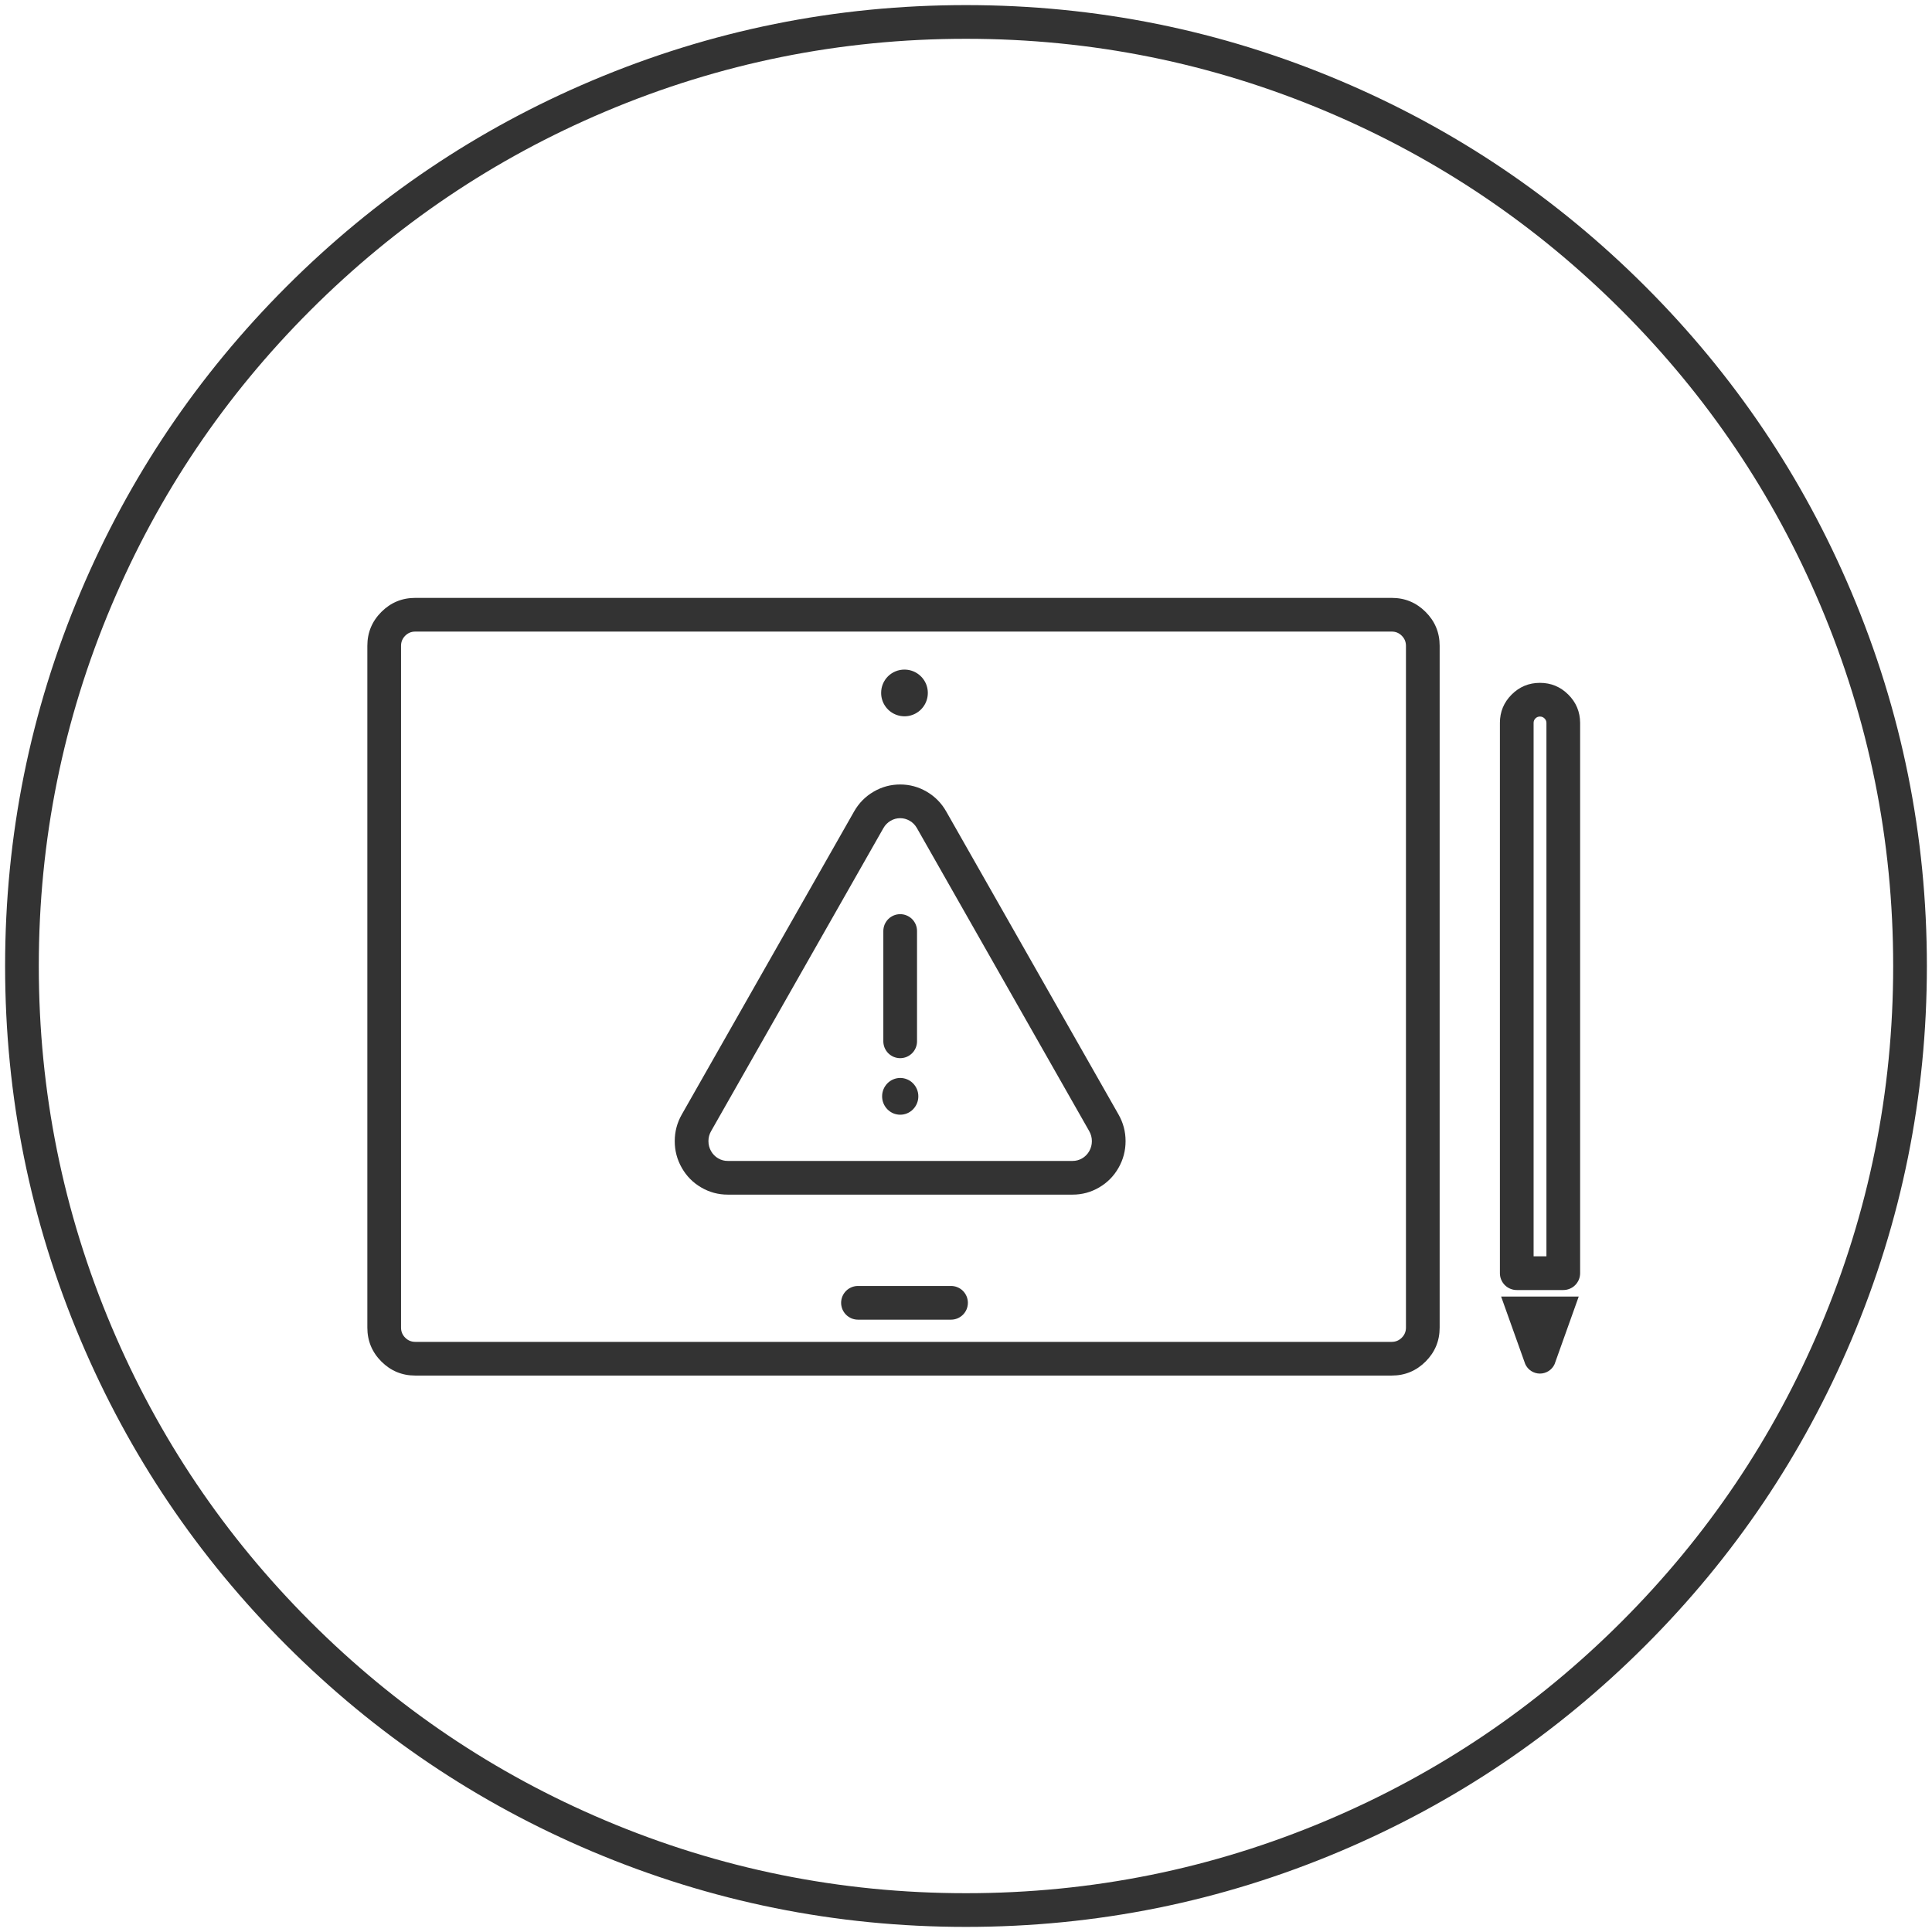
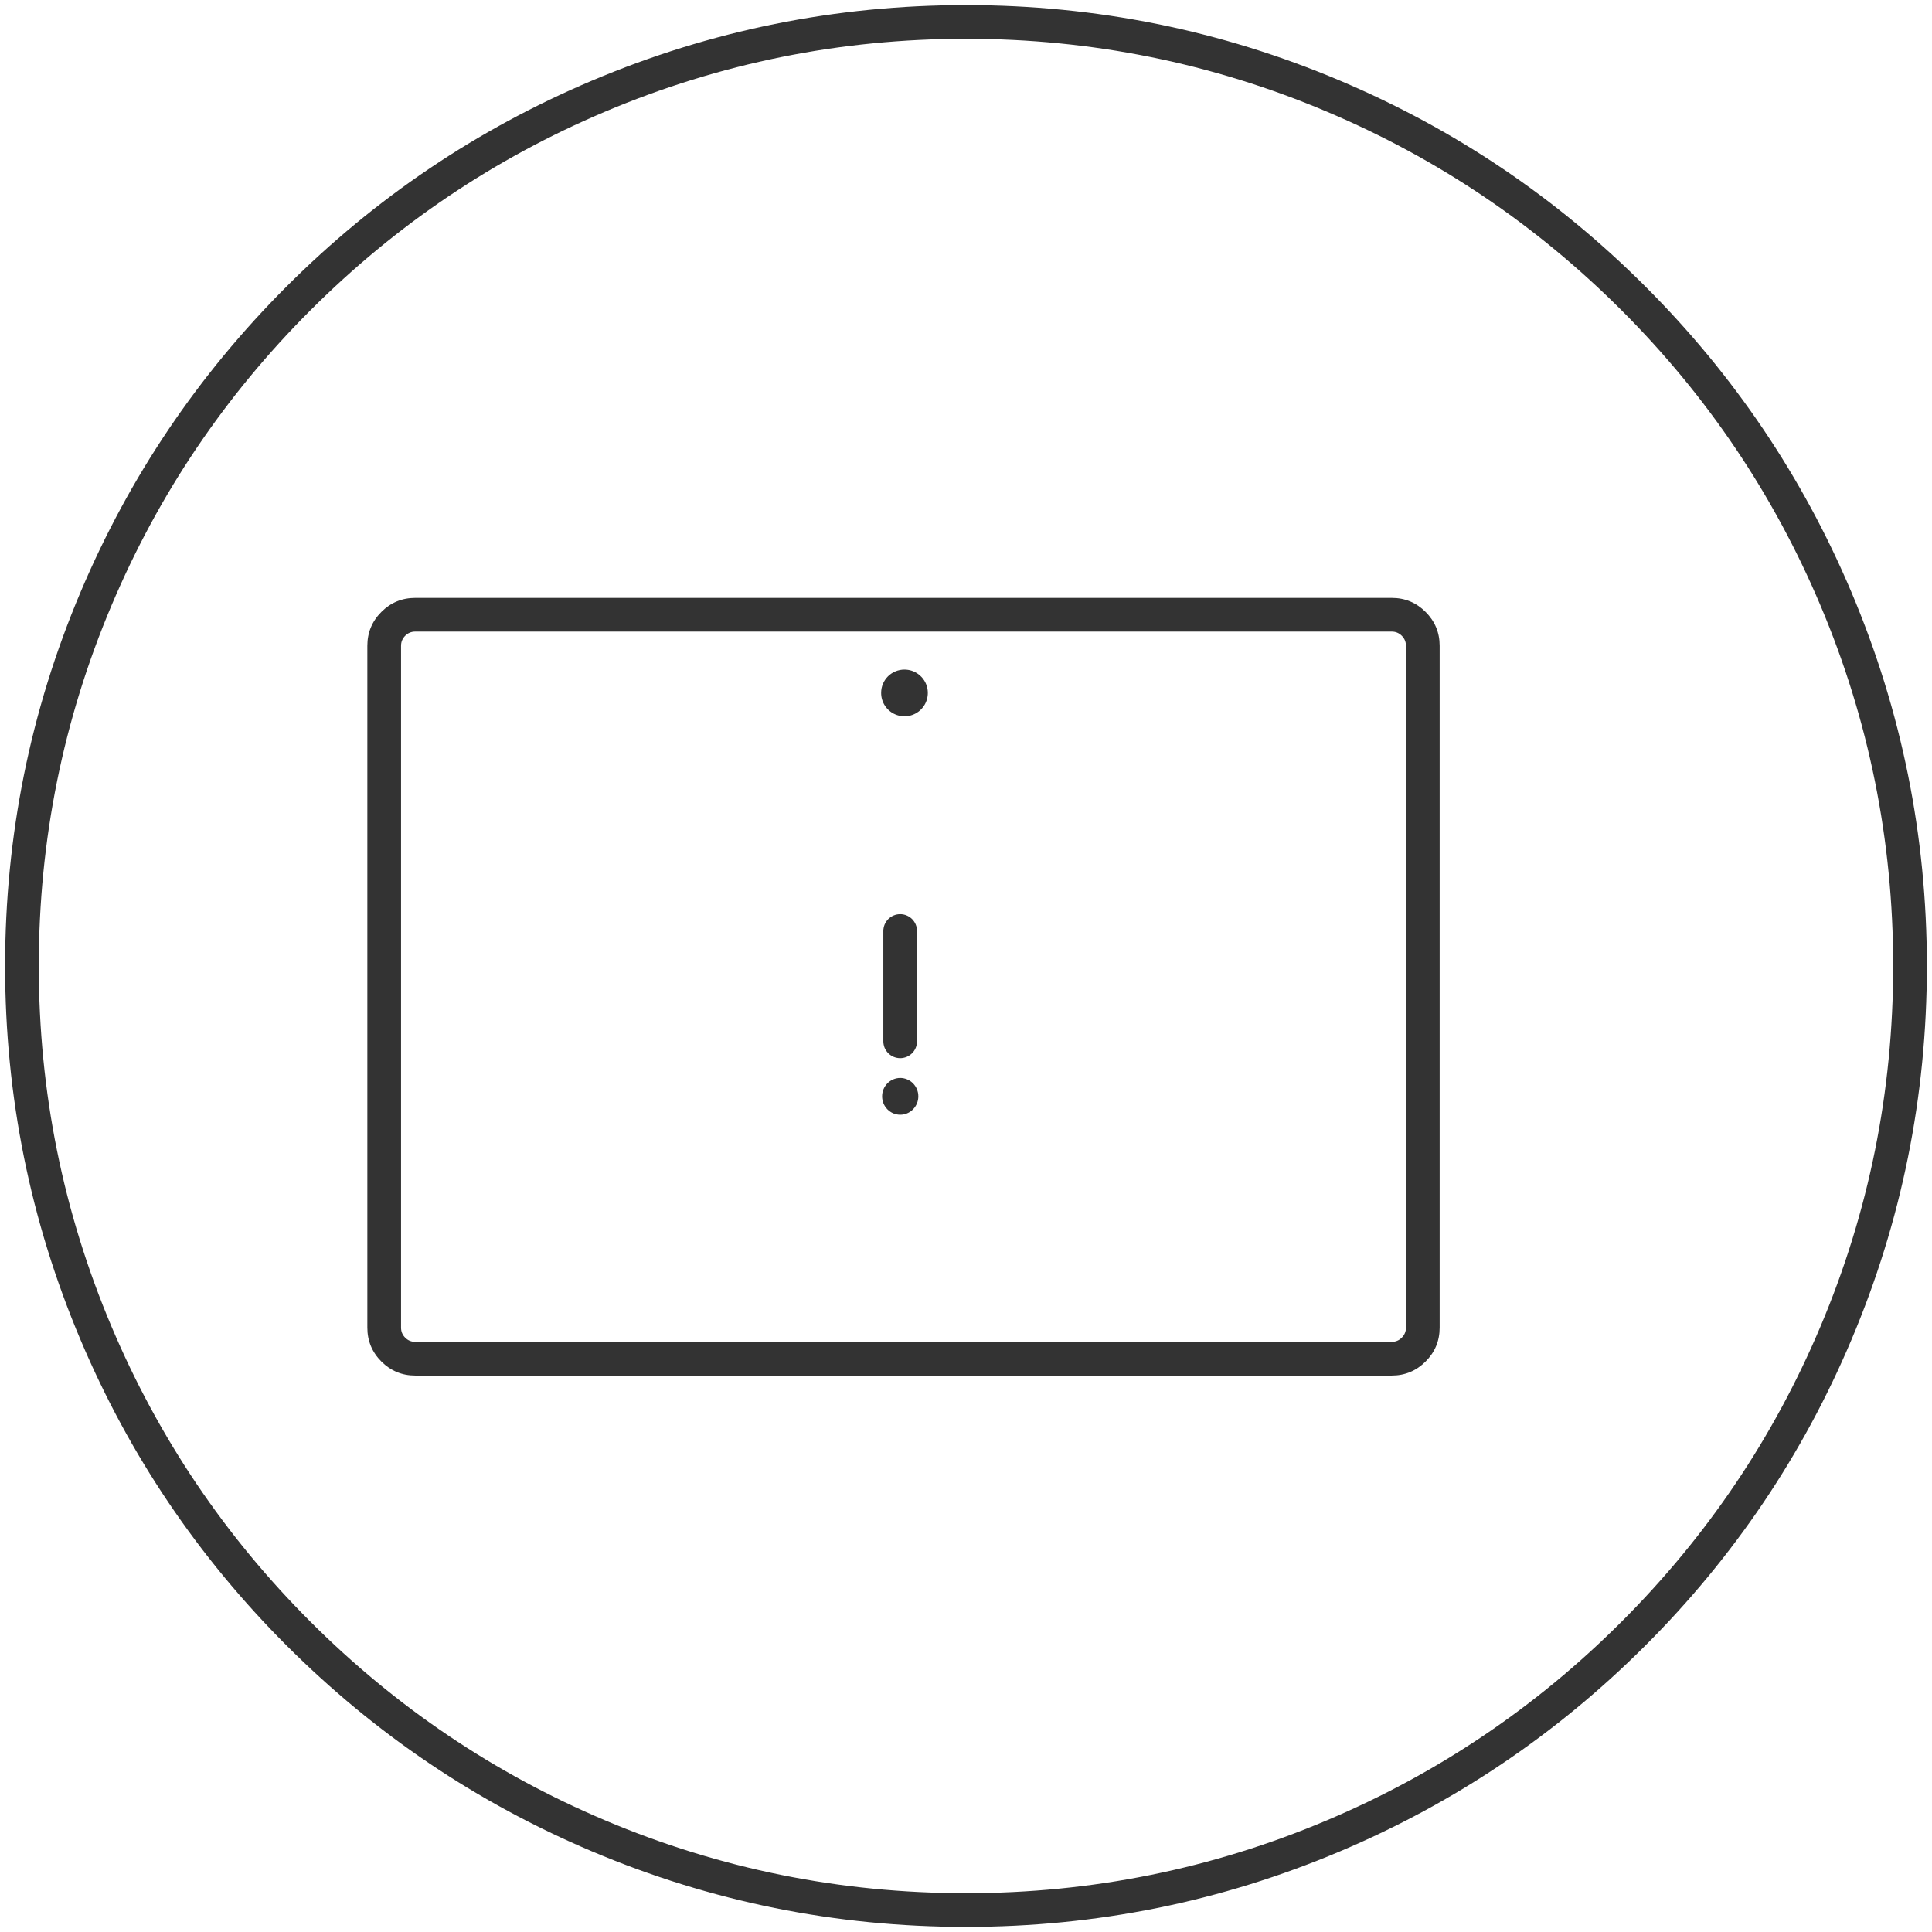
<svg xmlns="http://www.w3.org/2000/svg" fill="none" version="1.1" width="86" height="86" viewBox="0 0 86 86">
  <defs>
    <clipPath id="master_svg0_114_22524">
      <rect x="0" y="0" width="86" height="86" rx="0" />
    </clipPath>
  </defs>
  <g clip-path="url(#master_svg0_114_22524)">
    <g>
      <g>
        <g>
          <path d="M16.976,27.239Q16.352,27.863,16.352,28.747L16.352,59.098Q16.352,59.981,16.976,60.606Q17.601,61.231,18.485,61.231L61.951,61.231Q62.834,61.231,63.459,60.606Q64.084,59.981,64.084,59.098L64.084,28.747Q64.084,27.863,63.459,27.239Q62.834,26.614,61.951,26.614L18.485,26.614Q17.601,26.614,16.976,27.239ZM17.852,59.098L17.852,28.747Q17.852,28.485,18.037,28.299Q18.222,28.114,18.485,28.114L61.951,28.114Q62.213,28.114,62.398,28.299Q62.584,28.485,62.584,28.747L62.584,59.098Q62.584,59.36,62.398,59.545Q62.213,59.731,61.951,59.731L18.485,59.731Q18.222,59.731,18.037,59.545Q17.852,59.36,17.852,59.098Z" fill-rule="evenodd" fill="#333333" fill-opacity="1" style="mix-blend-mode:passthrough" />
        </g>
      </g>
      <g>
        <g>
          <path d="M40.262,29.806C40.468,29.806,40.669,29.867,40.84,29.982C41.011,30.096,41.144,30.259,41.223,30.449C41.301,30.64,41.321,30.849,41.28,31.051C41.24,31.253,41.14,31.438,40.994,31.583C40.848,31.728,40.662,31.826,40.46,31.866C40.258,31.905,40.049,31.883,39.859,31.803C39.669,31.724,39.507,31.589,39.394,31.417C39.281,31.246,39.221,31.044,39.223,30.838C39.223,30.702,39.249,30.567,39.302,30.442C39.354,30.316,39.431,30.202,39.527,30.106C39.624,30.01,39.739,29.934,39.865,29.883C39.991,29.831,40.126,29.805,40.262,29.806Z" fill-rule="evenodd" fill="#333333" fill-opacity="1" style="mix-blend-mode:passthrough" />
        </g>
      </g>
      <g>
        <g>
-           <path d="M69.2,60.723L70.275,57.713L66.82,57.713L67.895,60.723C67.952,60.848,68.044,60.954,68.16,61.029C68.276,61.103,68.41,61.143,68.548,61.143C68.685,61.143,68.82,61.103,68.935,61.029C69.051,60.954,69.143,60.848,69.2,60.723Z" fill-rule="evenodd" fill="#333333" fill-opacity="1" style="mix-blend-mode:passthrough" />
-         </g>
+           </g>
      </g>
      <g>
        <g>
-           <path d="M68.348,31.979Q68.431,31.896,68.548,31.896L68.548,31.146L68.548,31.896Q68.667,31.896,68.752,31.98Q68.836,32.064,68.837,32.178L68.837,55.924L68.266,55.924L68.266,32.178Q68.266,32.062,68.348,31.979ZM68.548,30.396Q67.81,30.396,67.288,30.918Q66.766,31.441,66.766,32.178L66.766,56.674Q66.766,56.748,66.78,56.821Q66.794,56.893,66.823,56.961Q66.851,57.029,66.892,57.091Q66.933,57.152,66.985,57.205Q67.038,57.257,67.099,57.298Q67.16,57.339,67.229,57.367Q67.297,57.395,67.369,57.41Q67.442,57.424,67.516,57.424L69.587,57.424Q69.661,57.424,69.733,57.41Q69.806,57.395,69.874,57.367Q69.942,57.339,70.004,57.298Q70.065,57.257,70.117,57.205Q70.169,57.152,70.21,57.091Q70.252,57.029,70.28,56.961Q70.308,56.893,70.322,56.821Q70.337,56.748,70.337,56.674L70.337,32.178Q70.332,31.436,69.808,30.916Q69.285,30.396,68.548,30.396Z" fill-rule="evenodd" fill="#333333" fill-opacity="1" style="mix-blend-mode:passthrough" />
-         </g>
+           </g>
      </g>
      <g>
        <g>
-           <path d="M38.191,58.743L42.334,58.743Q42.408,58.743,42.48,58.728Q42.553,58.714,42.621,58.686Q42.689,58.657,42.75,58.616Q42.812,58.575,42.864,58.523Q42.916,58.471,42.957,58.409Q42.998,58.348,43.027,58.28Q43.055,58.211,43.069,58.139Q43.084,58.067,43.084,57.993Q43.084,57.919,43.069,57.846Q43.055,57.774,43.027,57.706Q42.998,57.637,42.957,57.576Q42.916,57.515,42.864,57.462Q42.812,57.41,42.75,57.369Q42.689,57.328,42.621,57.3Q42.553,57.271,42.48,57.257Q42.408,57.243,42.334,57.243L38.191,57.243Q38.118,57.243,38.045,57.257Q37.973,57.271,37.904,57.3Q37.836,57.328,37.775,57.369Q37.713,57.41,37.661,57.462Q37.609,57.515,37.568,57.576Q37.527,57.637,37.498,57.706Q37.47,57.774,37.456,57.846Q37.441,57.919,37.441,57.993Q37.441,58.067,37.456,58.139Q37.47,58.211,37.498,58.28Q37.527,58.348,37.568,58.409Q37.609,58.471,37.661,58.523Q37.713,58.575,37.775,58.616Q37.836,58.657,37.904,58.686Q37.973,58.714,38.045,58.728Q38.118,58.743,38.191,58.743Z" fill-rule="evenodd" fill="#333333" fill-opacity="1" style="mix-blend-mode:passthrough" />
-         </g>
+           </g>
      </g>
      <g>
        <g>
          <path d="M59.649,3.589Q51.701,0.227,42.999,0.227Q34.298,0.227,26.35,3.589Q18.674,6.836,12.754,12.755Q6.835,18.675,3.588,26.351Q0.227,34.298,0.227,43Q0.227,51.702,3.588,59.649Q6.835,67.325,12.754,73.245Q18.674,79.164,26.35,82.411Q34.298,85.773,42.999,85.773Q51.701,85.773,59.649,82.411Q67.325,79.164,73.244,73.245Q79.164,67.325,82.41,59.649Q85.772,51.702,85.772,43Q85.772,34.298,82.41,26.351Q79.164,18.675,73.244,12.755Q67.325,6.836,59.649,3.589ZM26.934,4.97Q34.602,1.727,42.999,1.727Q51.397,1.727,59.064,4.97Q66.471,8.103,72.184,13.816Q77.896,19.528,81.029,26.935Q84.272,34.602,84.272,43Q84.272,51.397,81.029,59.065Q77.896,66.472,72.184,72.184Q66.471,77.897,59.064,81.03Q51.397,84.273,42.999,84.273Q34.602,84.273,26.934,81.03Q19.528,77.897,13.815,72.184Q8.102,66.472,4.97,59.065Q1.727,51.397,1.727,43Q1.727,34.603,4.97,26.935Q8.102,19.528,13.815,13.816Q19.528,8.103,26.934,4.97Z" fill-rule="evenodd" fill="#333333" fill-opacity="1" style="mix-blend-mode:passthrough" />
        </g>
      </g>
      <g>
        <g>
          <g>
            <path d="M39.32,41.443L39.32,46.353Q39.32,46.427,39.335,46.499Q39.349,46.571,39.377,46.64Q39.406,46.708,39.447,46.769Q39.488,46.831,39.54,46.883Q39.592,46.935,39.654,46.976Q39.715,47.017,39.783,47.046Q39.852,47.074,39.924,47.088Q39.996,47.103,40.07,47.103Q40.144,47.103,40.217,47.088Q40.289,47.074,40.357,47.046Q40.426,47.017,40.487,46.976Q40.548,46.935,40.601,46.883Q40.653,46.831,40.694,46.769Q40.735,46.708,40.763,46.64Q40.791,46.571,40.806,46.499Q40.82,46.427,40.82,46.353L40.82,41.443Q40.82,41.369,40.806,41.296Q40.791,41.224,40.763,41.155Q40.735,41.087,40.694,41.026Q40.653,40.964,40.601,40.912Q40.548,40.86,40.487,40.819Q40.426,40.778,40.357,40.75Q40.289,40.721,40.217,40.707Q40.144,40.693,40.07,40.693Q39.996,40.693,39.924,40.707Q39.852,40.721,39.783,40.75Q39.715,40.778,39.654,40.819Q39.592,40.86,39.54,40.912Q39.488,40.964,39.447,41.026Q39.406,41.087,39.377,41.155Q39.349,41.224,39.335,41.296Q39.32,41.369,39.32,41.443Z" fill-rule="evenodd" fill="#333333" fill-opacity="1" style="mix-blend-mode:passthrough" />
          </g>
        </g>
        <g>
          <g>
            <path d="M40.878,48.802Q40.878,48.882,40.863,48.961Q40.847,49.04,40.817,49.115Q40.786,49.189,40.742,49.256Q40.698,49.323,40.642,49.38Q40.586,49.437,40.52,49.482Q40.454,49.527,40.38,49.558Q40.307,49.589,40.229,49.604Q40.151,49.62,40.072,49.62Q39.992,49.62,39.915,49.604Q39.837,49.589,39.763,49.558Q39.69,49.527,39.624,49.482Q39.558,49.437,39.502,49.38Q39.446,49.323,39.402,49.256Q39.357,49.189,39.327,49.115Q39.297,49.04,39.281,48.961Q39.266,48.882,39.266,48.802Q39.266,48.721,39.281,48.642Q39.297,48.563,39.327,48.488Q39.357,48.414,39.402,48.347Q39.446,48.28,39.502,48.223Q39.558,48.166,39.624,48.121Q39.69,48.076,39.763,48.046Q39.837,48.015,39.915,47.999Q39.992,47.983,40.072,47.983Q40.151,47.983,40.229,47.999Q40.307,48.015,40.38,48.046Q40.454,48.076,40.52,48.121Q40.586,48.166,40.642,48.223Q40.698,48.28,40.742,48.347Q40.786,48.414,40.817,48.488Q40.847,48.563,40.863,48.642Q40.878,48.721,40.878,48.802Z" fill="#333333" fill-opacity="1" style="mix-blend-mode:passthrough" />
          </g>
        </g>
        <g>
          <g>
-             <path d="M49.788,49.608L49.787,49.606L42.117,36.117Q41.8,35.562,41.254,35.242Q40.704,34.92,40.069,34.92Q39.434,34.92,38.885,35.242Q38.338,35.562,38.022,36.116L30.35,49.608Q30.036,50.157,30.035,50.794Q30.034,51.431,30.348,51.983Q30.663,52.537,31.211,52.857Q31.761,53.178,32.396,53.177L47.744,53.177Q48.377,53.178,48.927,52.857Q49.475,52.537,49.79,51.983Q50.104,51.43,50.103,50.794Q50.103,50.159,49.788,49.608ZM40.813,36.858L48.484,50.349L48.485,50.351Q48.603,50.557,48.603,50.796Q48.604,51.034,48.486,51.241Q48.37,51.445,48.17,51.562Q47.972,51.678,47.744,51.677L32.393,51.677Q32.166,51.678,31.968,51.562Q31.768,51.445,31.652,51.241Q31.535,51.035,31.535,50.796Q31.535,50.556,31.654,50.349L39.325,36.859Q39.442,36.654,39.643,36.537Q39.841,36.42,40.069,36.42Q40.297,36.42,40.496,36.537Q40.696,36.654,40.813,36.858Z" fill-rule="evenodd" fill="#333333" fill-opacity="1" style="mix-blend-mode:passthrough" />
-           </g>
+             </g>
        </g>
      </g>
    </g>
  </g>
</svg>